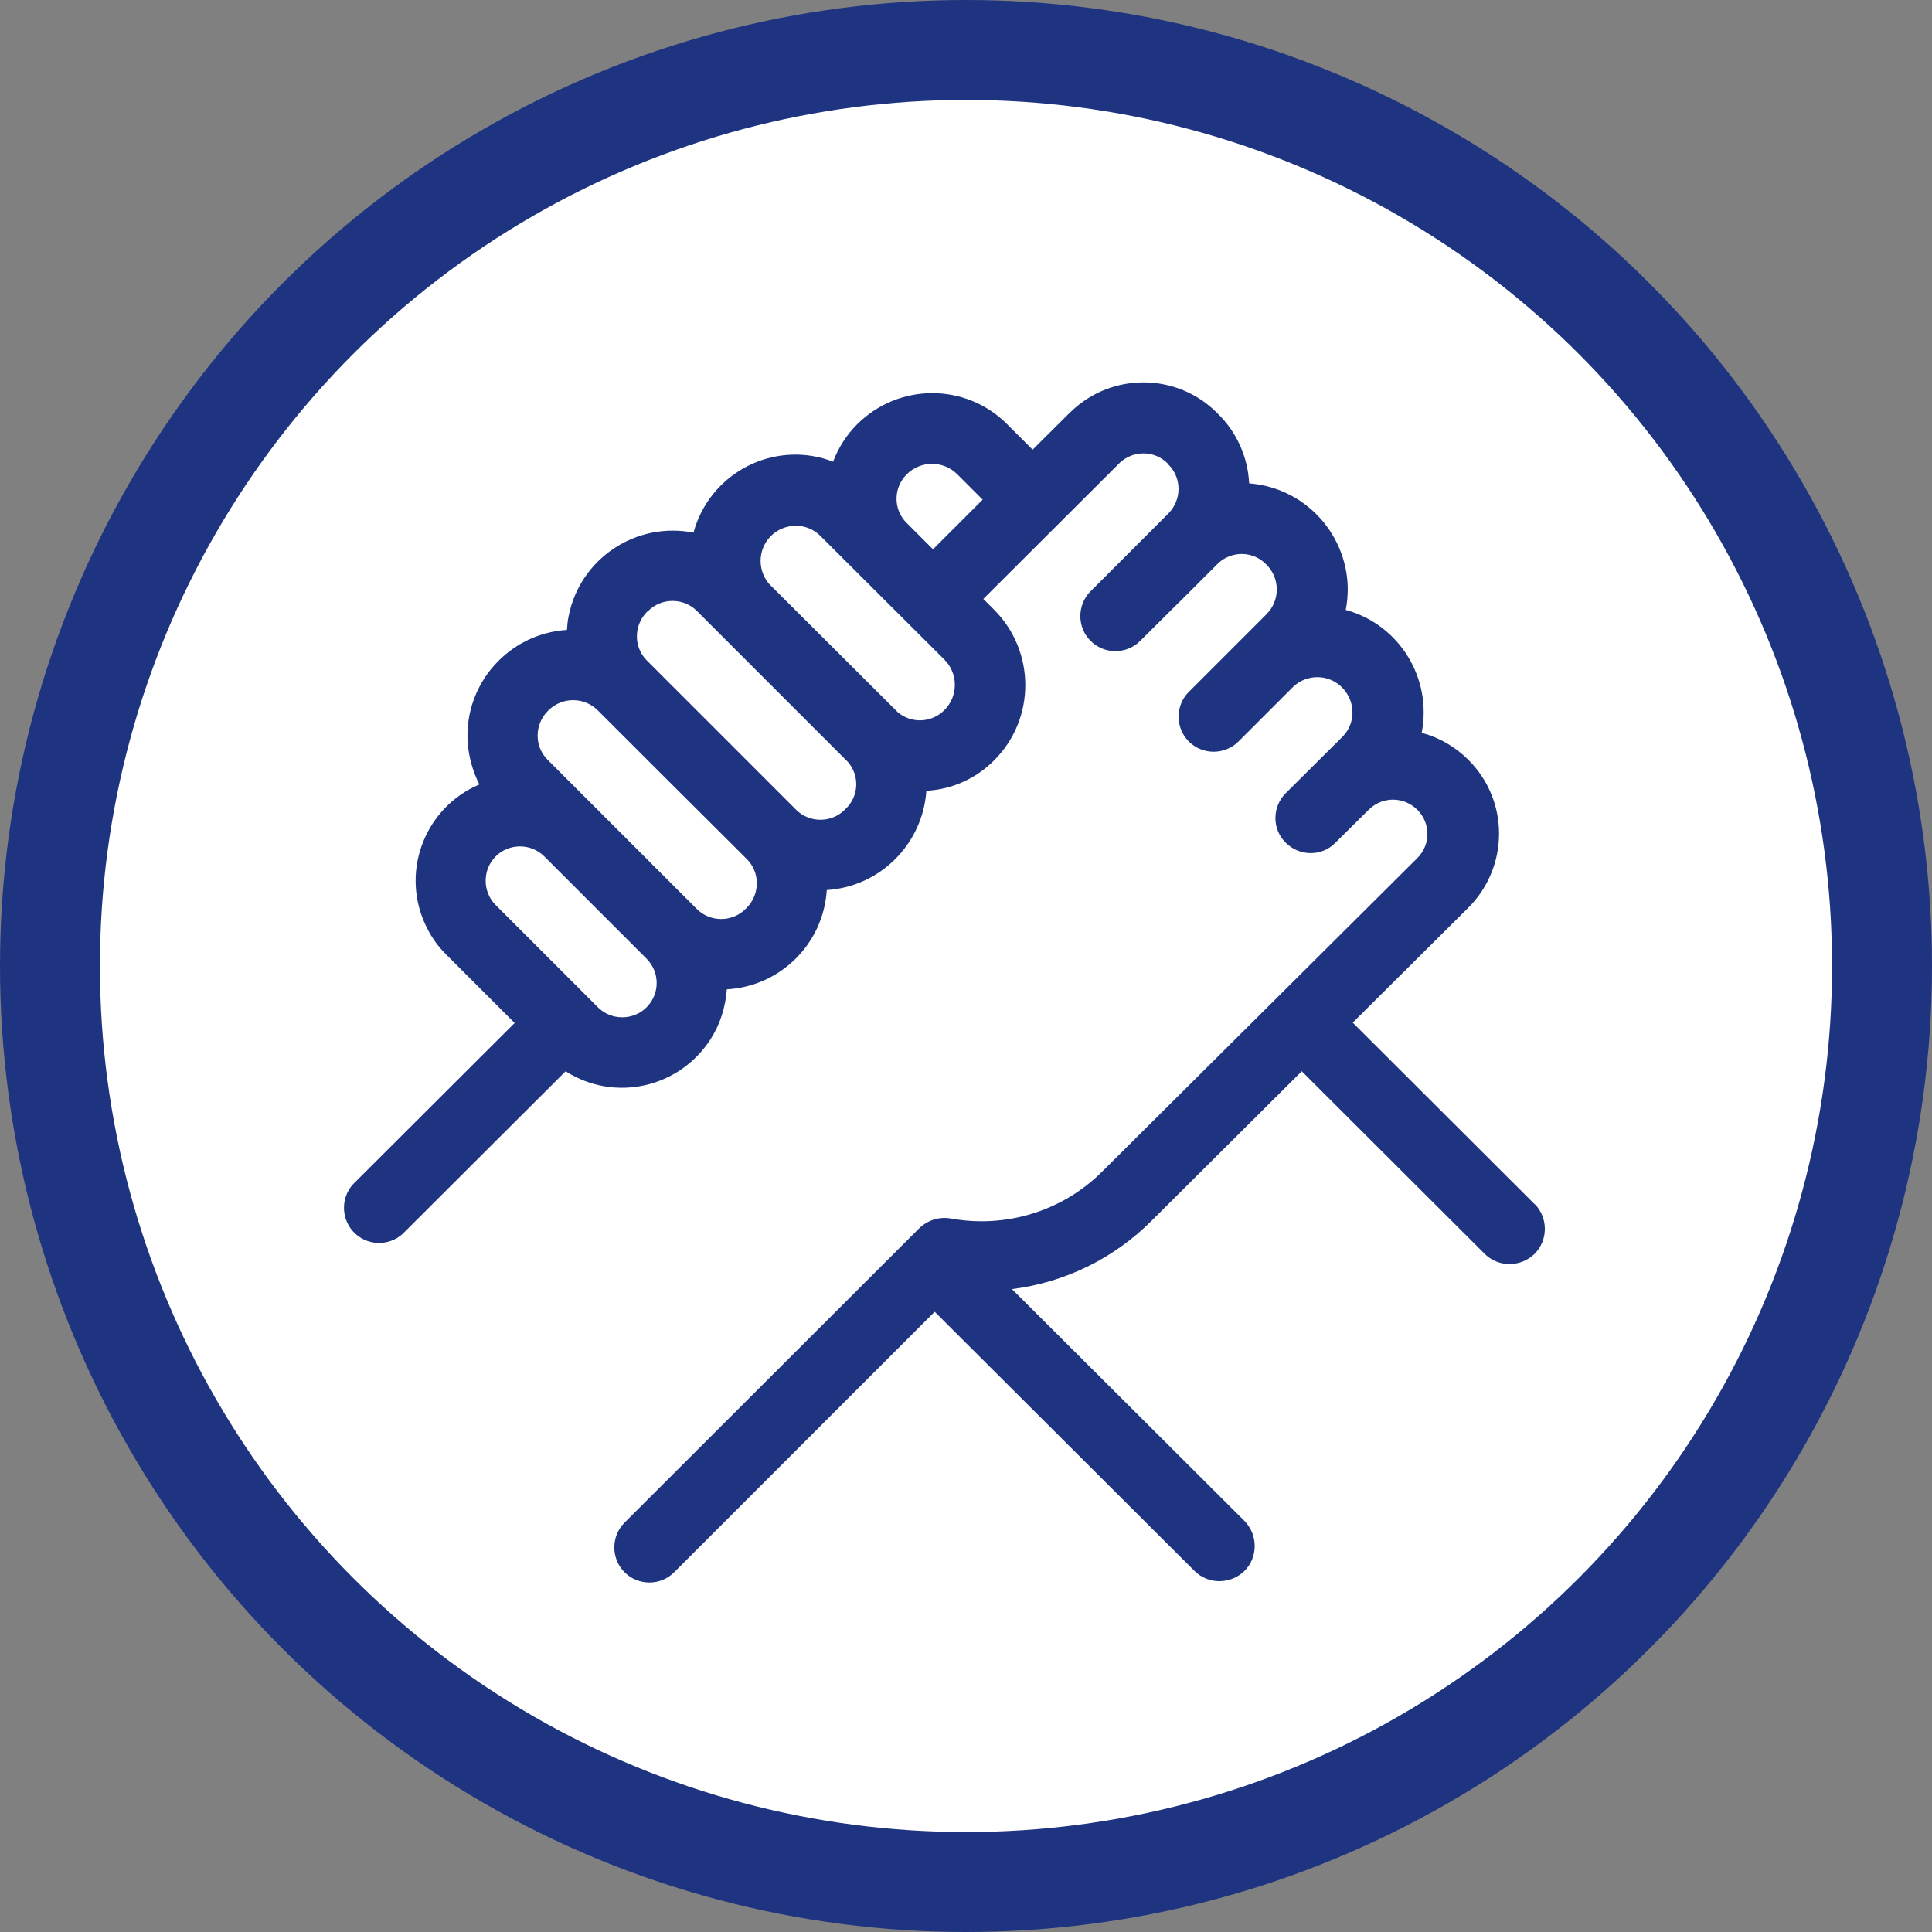
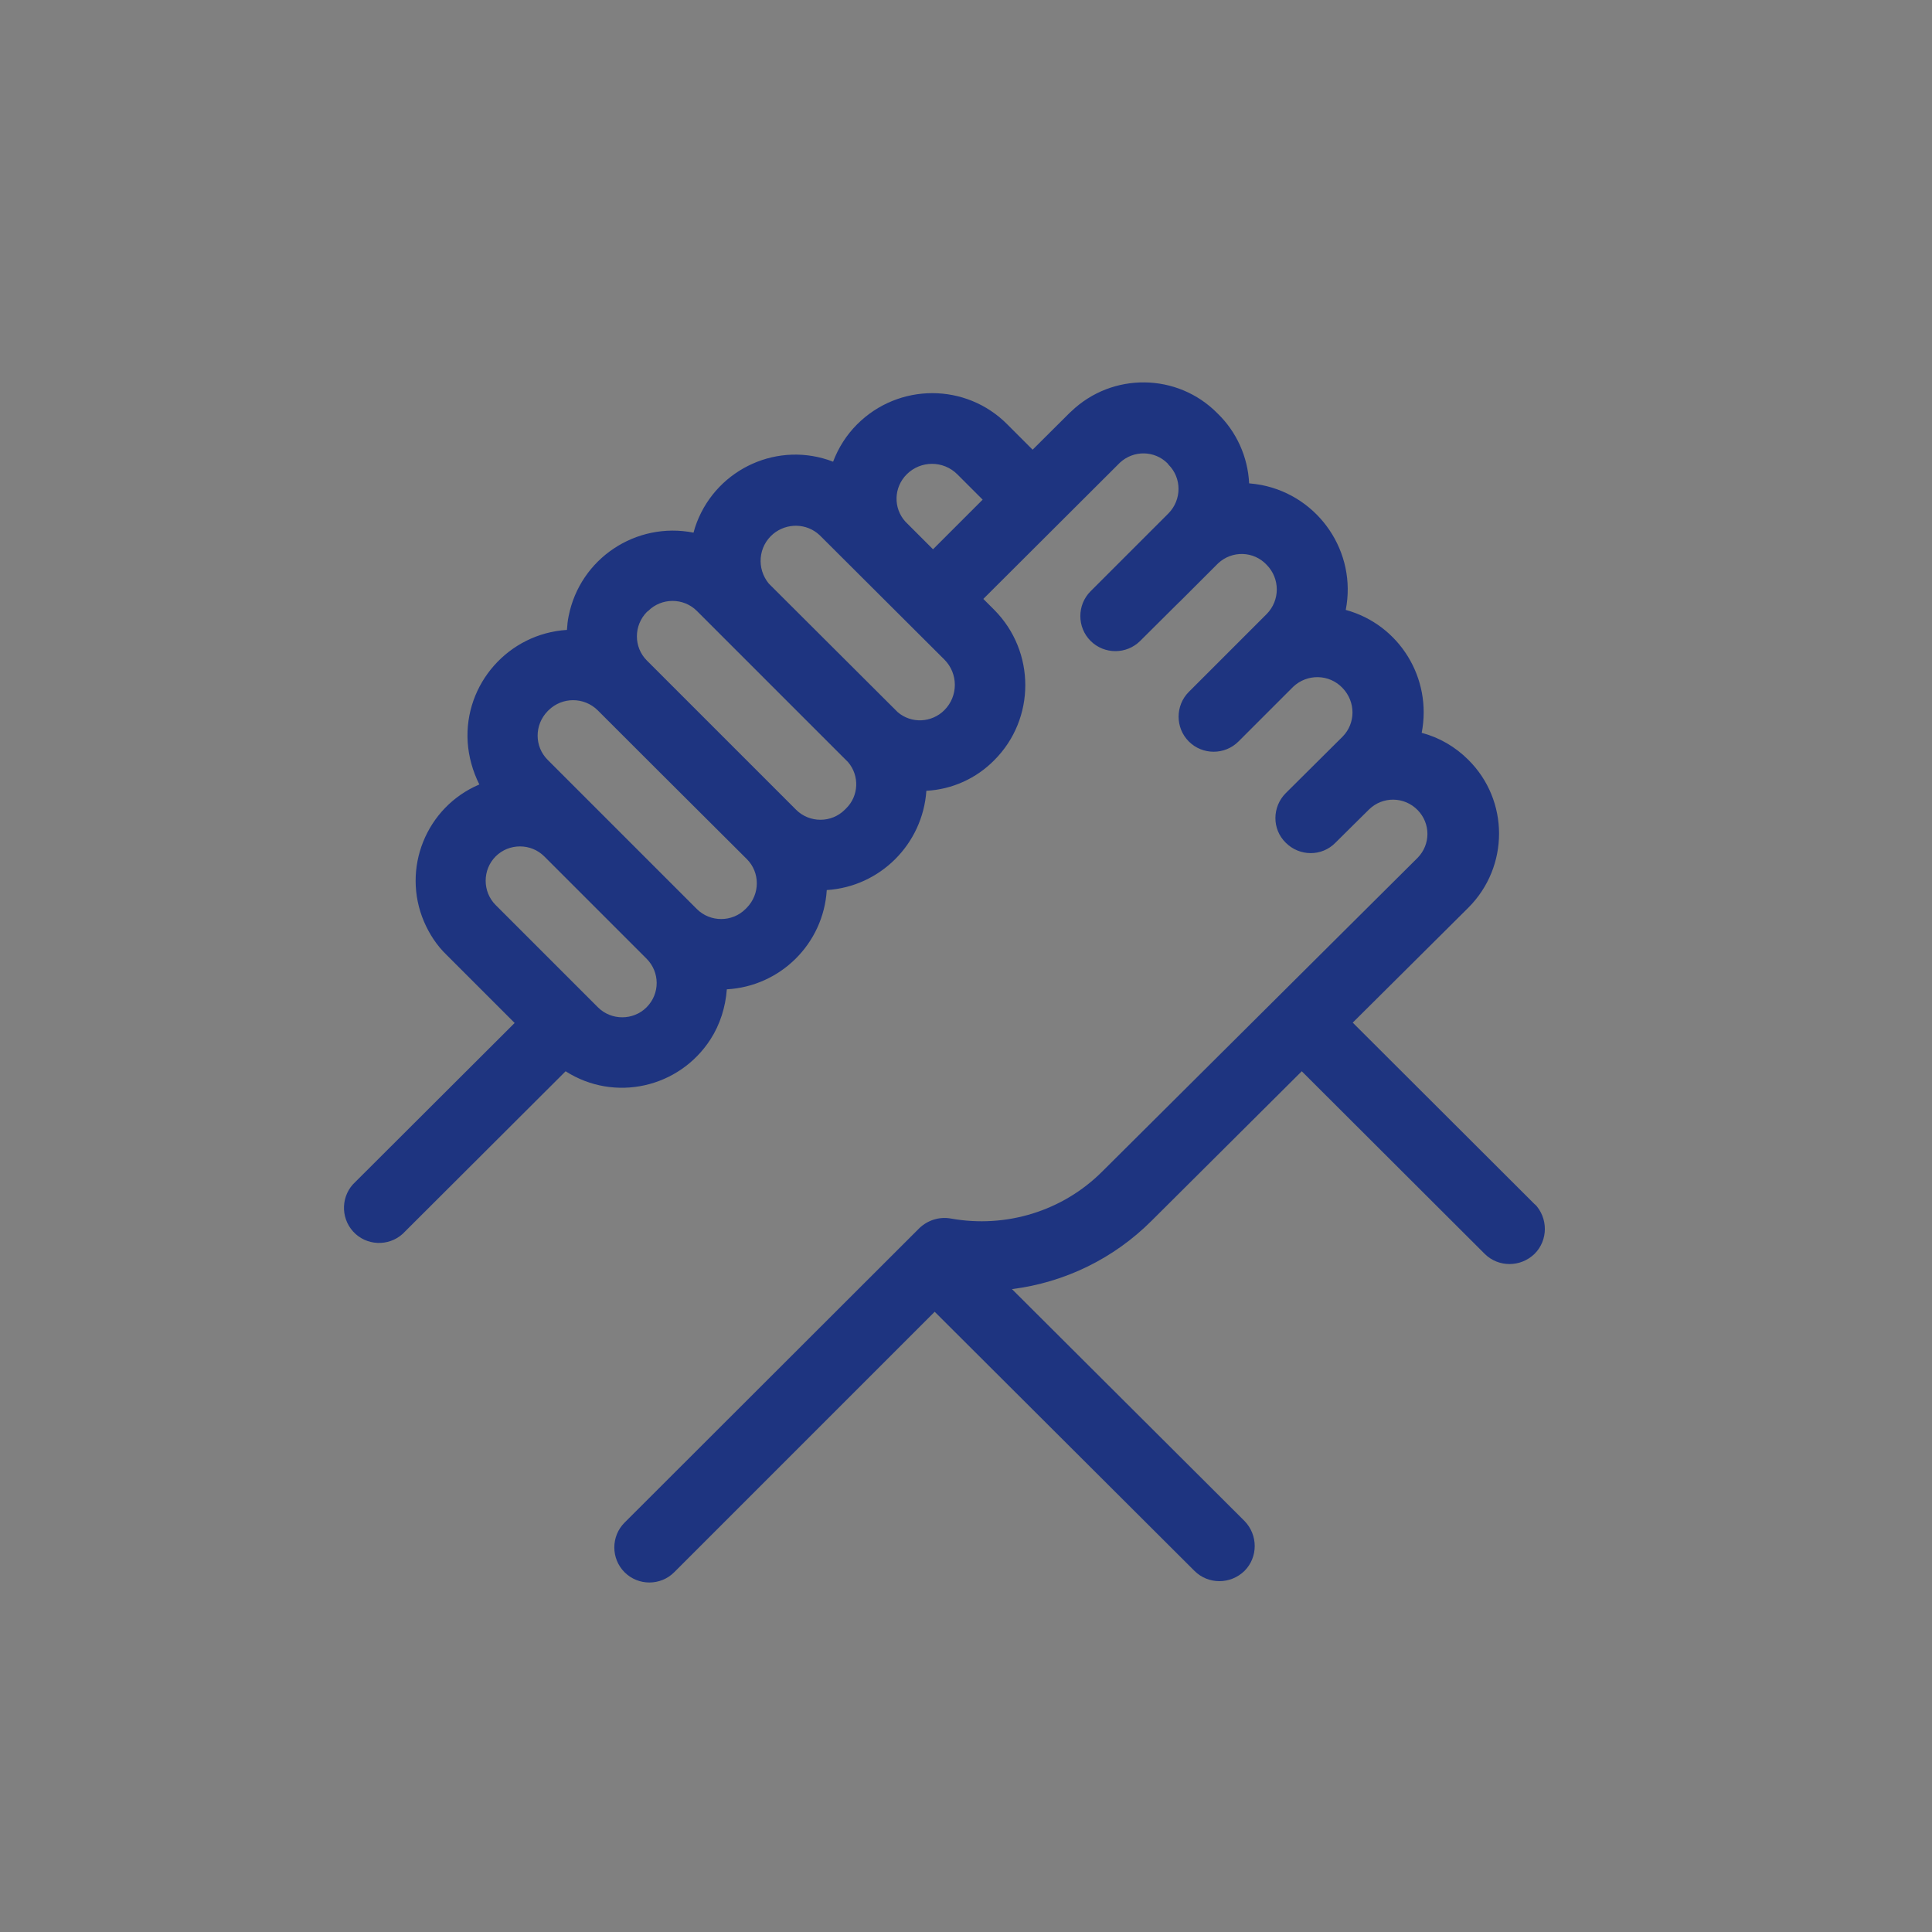
<svg xmlns="http://www.w3.org/2000/svg" id="Calque_1" viewBox="0 0 58 58">
  <rect x="0" y="0" width="58" height="58" fill="#808080" stroke="none" />
  <defs>
    <style>.cls-1{fill:#1e3480;}.cls-2{fill:#fff;stroke:#1e3480;stroke-width:3px;}</style>
  </defs>
-   <circle id="Ellipse_6" class="cls-2" cx="29" cy="29" r="27.5" />
  <path id="brotherhood_2076018" class="cls-1" d="m46.1,36.18l-5.49-5.48,3.47-3.45c1.23-1.23,1.23-3.22,0-4.44-.39-.39-.87-.67-1.4-.81.32-1.64-.67-3.25-2.28-3.69.34-1.73-.8-3.41-2.53-3.75-.12-.02-.24-.04-.37-.05-.04-.8-.38-1.55-.95-2.1-1.2-1.22-3.16-1.24-4.39-.06h0c-.06.05-.02.02-1.16,1.15l-.76-.76c-1.24-1.25-3.26-1.25-4.51,0-.32.32-.56.7-.72,1.12-1.63-.63-3.46.19-4.09,1.82-.04.1-.07.2-.1.31-1.73-.34-3.41.78-3.75,2.51-.03.14-.04.27-.05.41-1.75.11-3.09,1.62-2.98,3.37.03.44.15.87.35,1.27-1.6.68-2.34,2.53-1.66,4.12.16.37.38.71.67.99l2.05,2.05-4.78,4.77c-.43.39-.46,1.06-.07,1.49.39.43,1.06.46,1.49.07.02-.02.04-.04.06-.06l4.83-4.82c1.47.94,3.41.5,4.35-.96.29-.45.45-.97.49-1.5,1.61-.09,2.9-1.37,3-2.98,1.6-.1,2.88-1.38,2.99-2.98.77-.04,1.5-.37,2.04-.92,1.24-1.24,1.24-3.26,0-4.51l-.33-.33,4.1-4.09c.41-.38,1.04-.37,1.43.02l.03.04c.4.4.4,1.05,0,1.46,0,0,0,0,0,0l-2.34,2.34c-.41.41-.41,1.08,0,1.49s1.08.41,1.49,0h0c2.41-2.4-.04.05,2.34-2.33.42-.39,1.07-.37,1.46.05,0,0,0,0,0,0h0c.4.41.4,1.06,0,1.47,0,0,0,0,0,0l-2.34,2.34c-.41.41-.41,1.08,0,1.49s1.08.41,1.49,0l1.64-1.64c.42-.4,1.09-.39,1.49.04.39.41.39,1.05,0,1.45l-1.71,1.7c-.41.41-.42,1.08,0,1.49.41.41,1.08.42,1.49,0h0c.52-.52.69-.68,1.01-1,.41-.4,1.06-.39,1.46.02.39.4.39,1.03,0,1.43l-9.47,9.42c-1.19,1.19-2.89,1.71-4.55,1.41-.34-.06-.69.05-.94.29l-8.85,8.84c-.41.41-.41,1.08,0,1.49s1.08.41,1.49,0l7.82-7.82,7.8,7.78c.41.41,1.08.41,1.5,0,.41-.41.41-1.08,0-1.5l-6.98-6.96c1.59-.2,3.06-.92,4.19-2.05l4.51-4.49,5.49,5.48c.41.41,1.08.41,1.5,0,.41-.41.41-1.08,0-1.5h0Zm-26.69-5.94c-.4.4-1.06.4-1.46,0l-3.07-3.07c-.4-.4-.4-1.06,0-1.46.4-.4,1.06-.4,1.46,0,2.14,2.14,2.34,2.34,3.07,3.07.4.4.41,1.05,0,1.46,0,0,0,0,0,0Zm3-2.98l-.03.03c-.4.4-1.06.4-1.46,0l-4.48-4.48c-.4-.4-.4-1.05,0-1.46,0,0,0,0,0,0l.03-.03c.41-.4,1.06-.4,1.47,0,0,0,0,0,.01.01.5.5,2.72,2.72,4.47,4.46.4.4.4,1.05,0,1.46,0,0,0,0,0,0h0Zm2.99-2.99l-.04.04c-.4.4-1.06.4-1.46,0l-4.48-4.48c-.4-.4-.4-1.05,0-1.46,0,0,0,0,0,0l.04-.03c.4-.4,1.06-.4,1.46,0,.07.07,4.38,4.38,4.54,4.54.35.41.32,1.02-.06,1.39h0Zm2.95-2.95c-.38.38-.99.41-1.4.06l-3.87-3.86c-.37-.45-.32-1.11.13-1.49.41-.34,1.01-.33,1.4.04l3.74,3.73c.42.42.42,1.1,0,1.52Zm-1.17-5.66c-.37-.41-.35-1.03.04-1.42.42-.42,1.1-.42,1.52,0l.76.76-1.49,1.49-.83-.83Z" />
</svg>